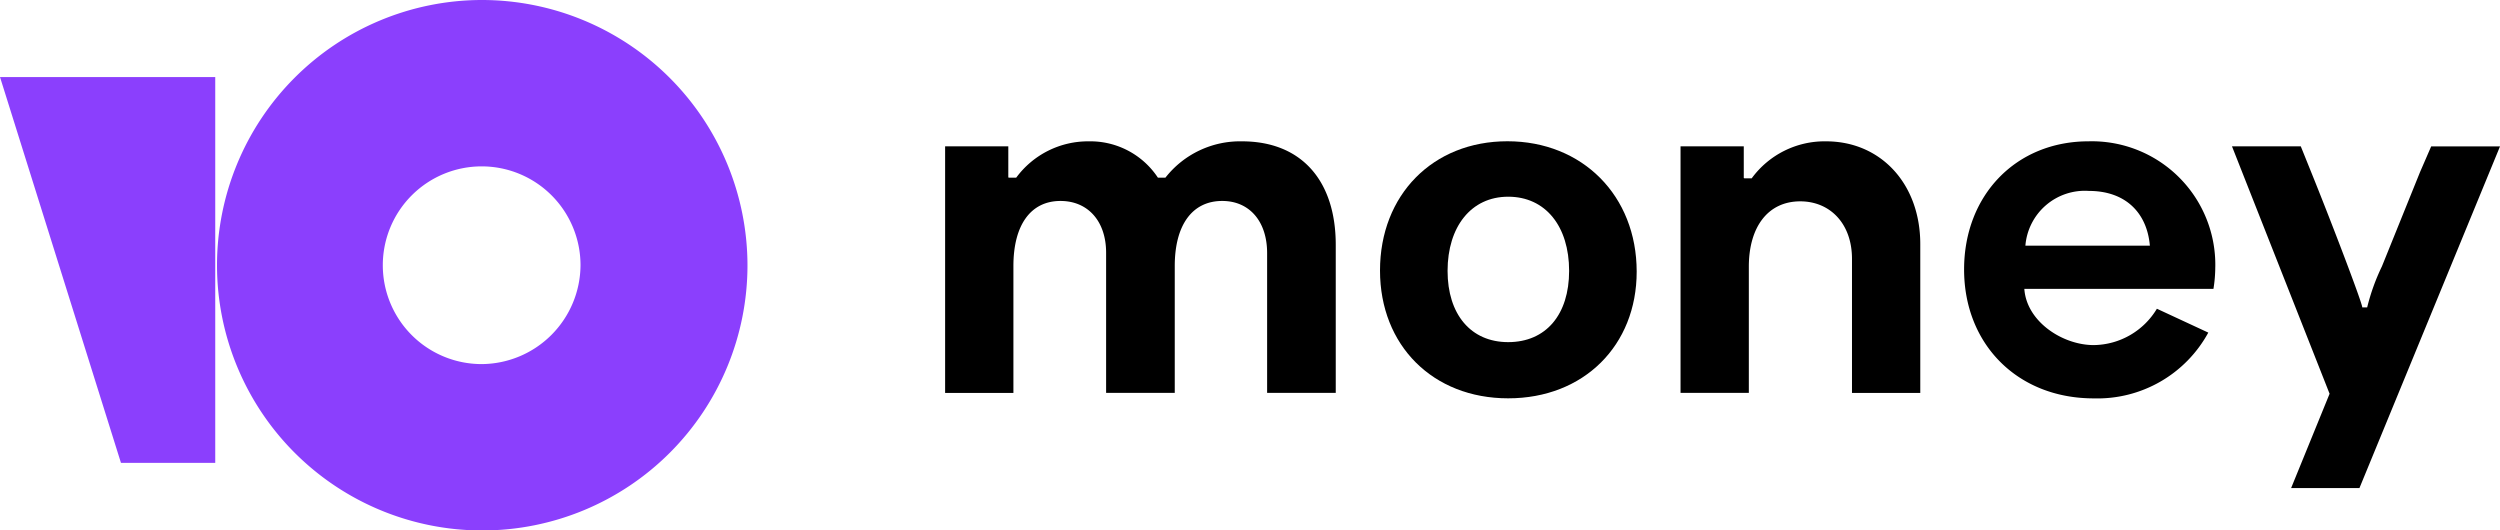
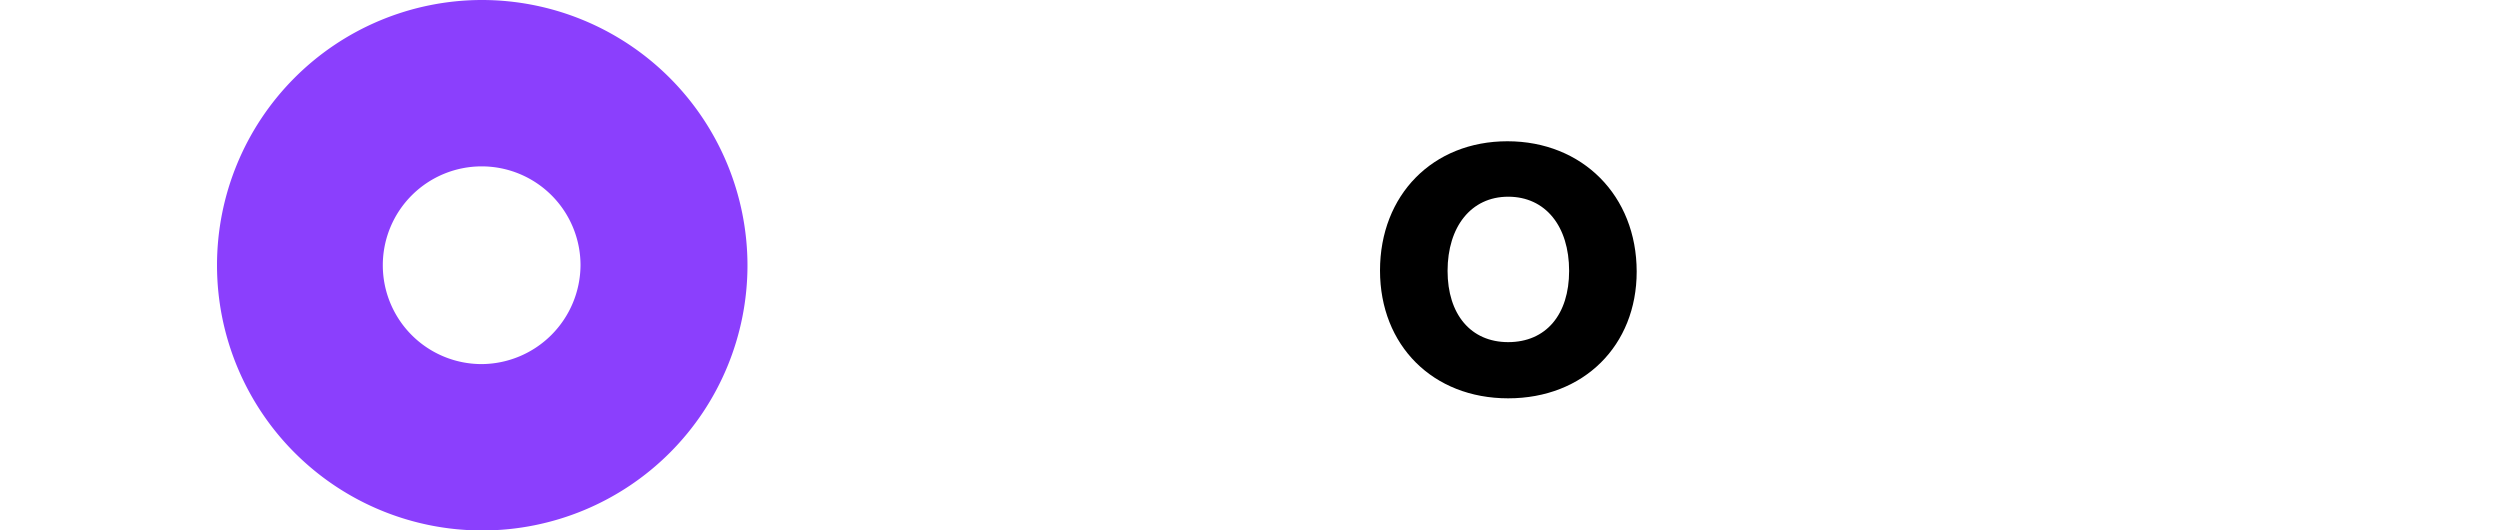
<svg xmlns="http://www.w3.org/2000/svg" width="235.643" height="50" viewBox="0 0 235.643 50">
  <defs>
    <style>.a{fill:#8b3ffd;}</style>
  </defs>
  <g transform="translate(-12.279 -10)">
-     <path d="M1146.745,101.753A11.639,11.639,0,0,0,1134.8,89.92c-6.853,0-11.733,5.088-11.733,12.08,0,7.027,5.018,12.15,12.218,12.15a11.9,11.9,0,0,0,10.8-6.2l-4.845-2.25a7.037,7.037,0,0,1-5.953,3.427c-2.942,0-6.333-2.215-6.542-5.3h17.825a12.984,12.984,0,0,0,.173-2.082Zm-17.9-2a5.623,5.623,0,0,1,5.988-5.157c3.392,0,5.468,2,5.745,5.157Z" transform="translate(-925.658 -66.6)" />
    <path d="M804.74,89.89c-7.027,0-12.01,5.055-12.01,12.185,0,7.06,4.983,12.045,12.08,12.045,7.13,0,12.113-4.985,12.113-11.942C816.923,95.013,811.8,89.89,804.74,89.89Zm.07,18.933c-3.532,0-5.712-2.63-5.712-6.715,0-4.153,2.215-6.992,5.712-6.992,3.53,0,5.745,2.8,5.745,6.992C810.555,106.228,808.375,108.823,804.81,108.823Z" transform="translate(-650.375 -66.575)" />
-     <path d="M574.762,89.928a8.936,8.936,0,0,0-7.215,3.422h-.712a7.631,7.631,0,0,0-6.5-3.422,8.407,8.407,0,0,0-6.852,3.422h-.712l-.035-.033V90.4H546.78v23.24h6.437v-11.96c0-3.862,1.627-6.132,4.438-6.132,2.608,0,4.3,1.932,4.3,4.878v13.213h6.47v-11.96c0-3.833,1.627-6.132,4.473-6.132,2.573,0,4.233,1.932,4.233,4.913v13.178H583.6V99.685C583.6,93.621,580.352,89.928,574.762,89.928Z" transform="translate(-445.417 -66.606)" />
-     <path d="M1287.292,107.935h-.46c0-.413-2.807-7.773-4.647-12.333l-1.15-2.852h-6.485l9.2,23.322-3.625,8.887h6.44l13.248-32.2h-6.488l-1.058,2.438-3.588,8.878A19.555,19.555,0,0,0,1287.292,107.935Z" transform="translate(-1051.891 -68.958)" />
-     <path d="M976.408,89.93a8.512,8.512,0,0,0-7.013,3.49h-.678l-.067-.033V90.4h-5.96v23.24h6.437V101.753c0-3.793,1.833-6.167,4.845-6.167,2.812,0,4.878,2.1,4.878,5.42v12.637h6.437V99.62C985.287,93.928,981.56,89.93,976.408,89.93Z" transform="translate(-792.008 -66.608)" />
    <path class="a" d="M159.082,10a25,25,0,1,0,25.085,25A25.043,25.043,0,0,0,159.082,10Zm0,34.318A9.318,9.318,0,1,1,168.43,35,9.375,9.375,0,0,1,159.082,44.318Z" transform="translate(-101.433)" />
-     <path class="a" d="M32.567,53.58V89.943H23.68L12.28,53.58Z" transform="translate(0 -36.317)" />
  </g>
</svg>